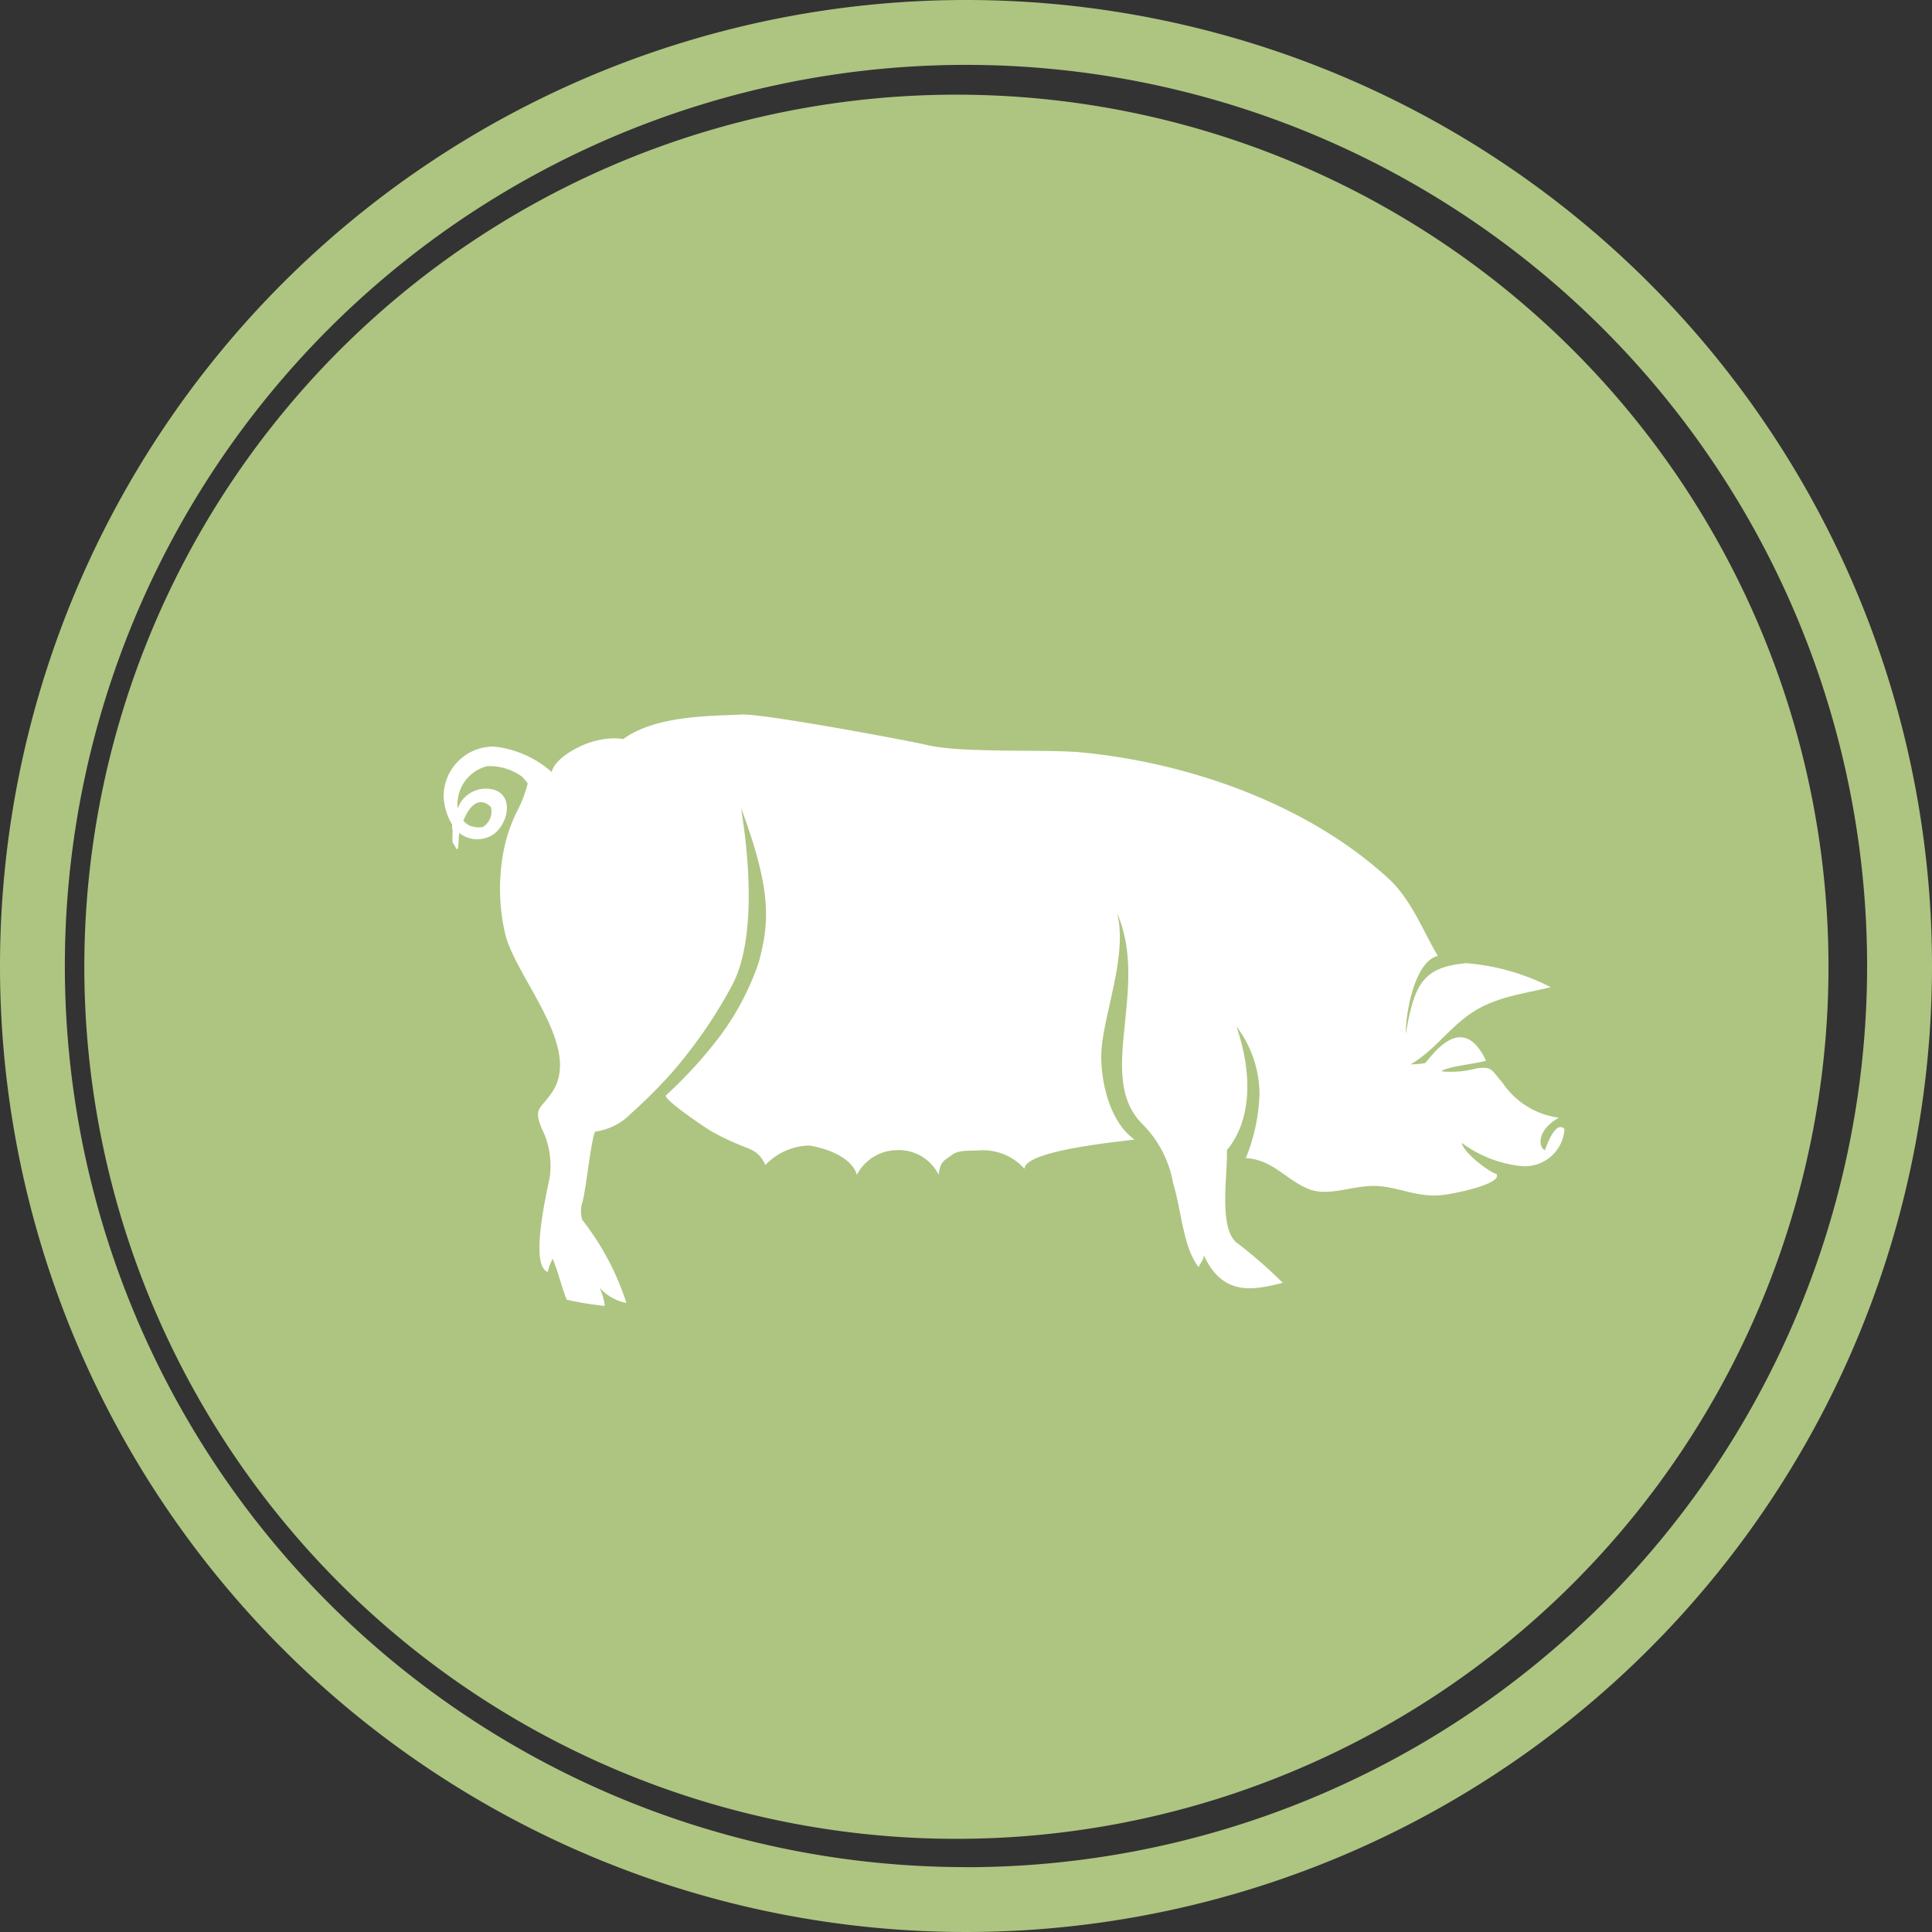
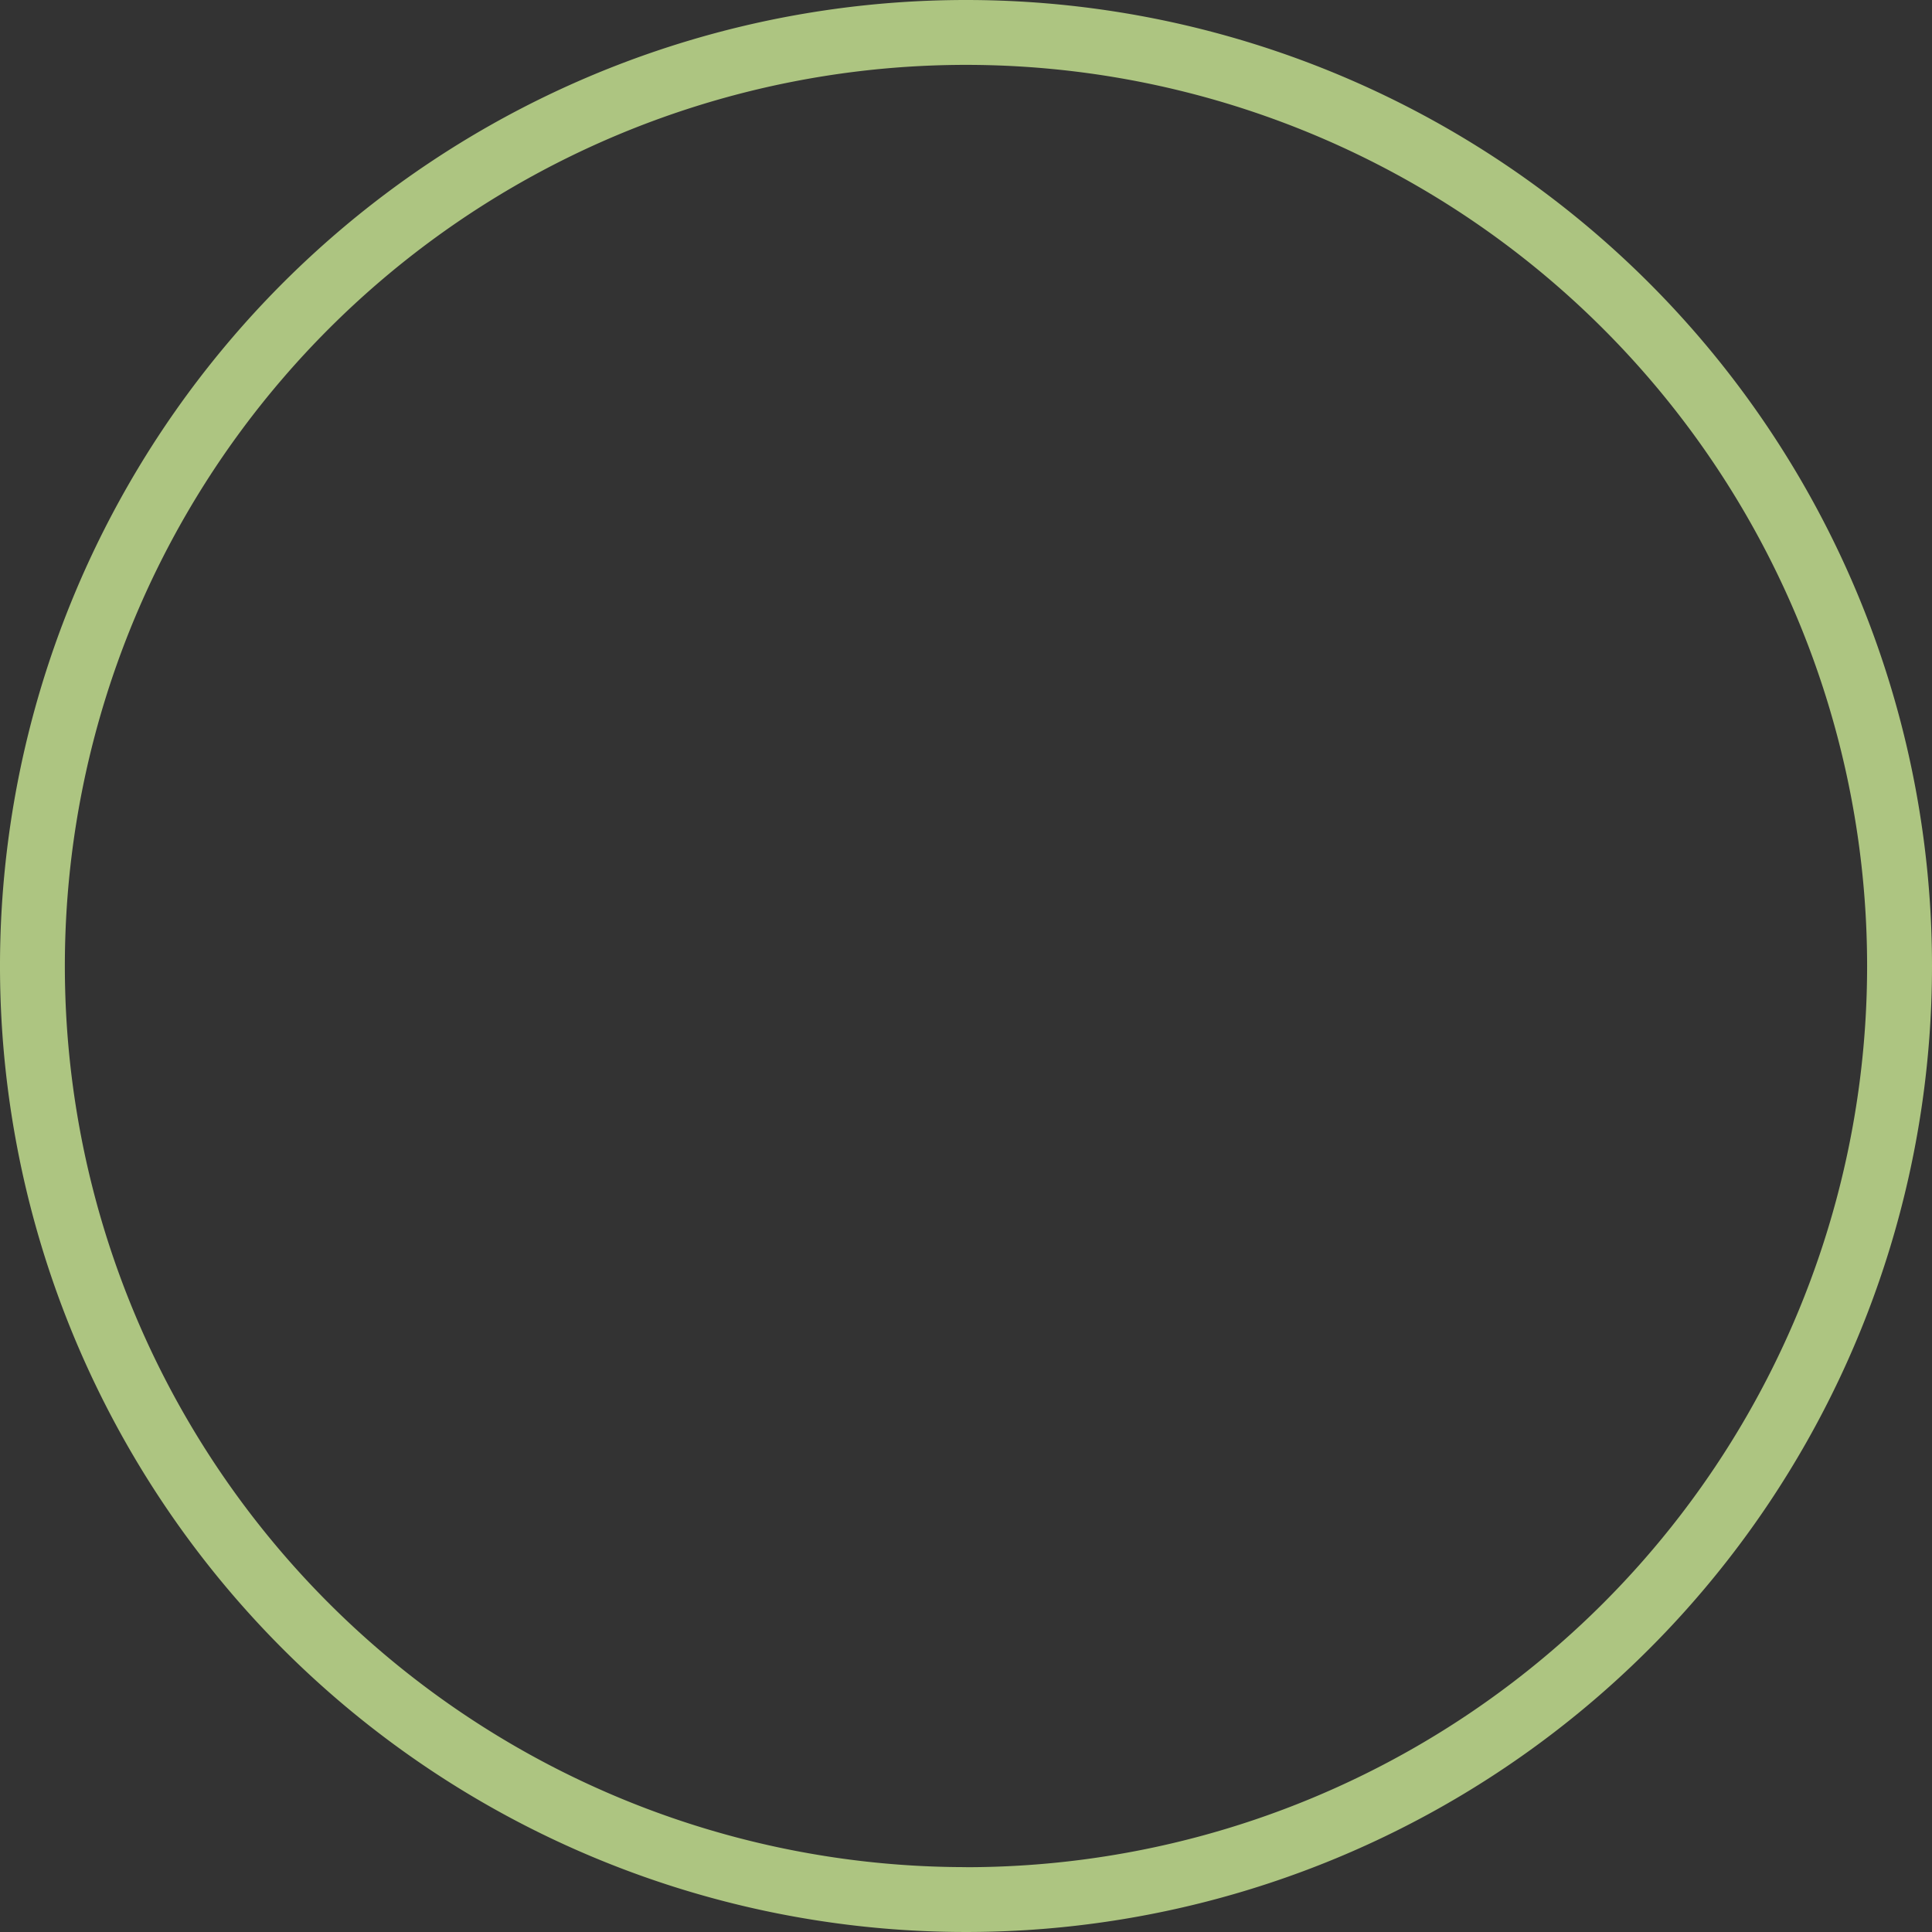
<svg xmlns="http://www.w3.org/2000/svg" width="101.58" height="101.58" viewBox="0 0 101.58 101.58">
  <rect x="0" y="0" width="101.58" height="101.58" fill="#333333" stroke="none" />
  <g id="ic_pig" transform="translate(-492.641 -2620.522)">
    <g id="Group_6353" data-name="Group 6353" transform="translate(492.641 2620.522)">
-       <path id="Path_2678" data-name="Path 2678" d="M345.485,371.5a45.852,45.852,0,1,1-.006-.009Zm-54.709-14.856,1.288,3.117a40.377,40.377,0,0,0-12.444,8.318l-2.379-2.378a43.866,43.866,0,0,1,13.535-9.061ZM276.645,366.3l2.378,2.378a40.371,40.371,0,0,0-8.269,12.329l-3.116-1.3a43.883,43.883,0,0,1,9.006-13.415ZM267.32,380.5l3.116,1.3a40.137,40.137,0,0,0-2.92,14.678H264.13a43.489,43.489,0,0,1,3.19-15.976Zm-3.191,16.819h3.385a40.167,40.167,0,0,0,2.877,14.563l-3.119,1.285a43.443,43.443,0,0,1-3.144-15.851Zm3.458,16.634,3.118-1.286a40.392,40.392,0,0,0,8.318,12.444l-2.378,2.378a43.819,43.819,0,0,1-9.058-13.538Zm9.65,14.131,2.381-2.38a40.352,40.352,0,0,0,12.329,8.267l-1.3,3.116a43.9,43.9,0,0,1-13.408-9.01ZM307.406,440.6a43.489,43.489,0,0,1-15.972-3.192l1.3-3.115a40.17,40.17,0,0,0,14.681,2.927Zm0-84.026a40.2,40.2,0,0,0-14.563,2.876l-1.286-3.119a43.531,43.531,0,0,1,15.848-3.144Zm44.129,39.9h-3.386a40.167,40.167,0,0,0-2.877-14.563l3.136-1.3a43.6,43.6,0,0,1,3.127,15.858Zm-7.457-24.02a43.728,43.728,0,0,1,4.009,7.381l-3.129,1.289a40.345,40.345,0,0,0-8.318-12.444l2.4-2.4a44.062,44.062,0,0,1,5.046,6.175Zm-5.648-6.759-2.386,2.391a40.378,40.378,0,0,0-12.331-8.267L325,356.706a43.728,43.728,0,0,1,13.43,8.982Zm-30.179-12.5a43.647,43.647,0,0,1,15.973,3.19l-1.3,3.112a40.174,40.174,0,0,0-14.678-2.92Zm0,87.407v-3.378a40.251,40.251,0,0,0,14.563-2.879l1.3,3.113a43.463,43.463,0,0,1-15.853,3.143Zm16.634-3.456L323.6,434.02a40.394,40.394,0,0,0,12.443-8.321l2.378,2.38a43.875,43.875,0,0,1-13.529,9.06Zm14.132-9.658-2.378-2.378a40.435,40.435,0,0,0,8.267-12.332l3.116,1.3a43.834,43.834,0,0,1-9,13.414Zm9.324-14.2-3.115-1.293a40.2,40.2,0,0,0,2.92-14.678h3.389a43.454,43.454,0,0,1-3.188,15.97Z" transform="translate(-257.045 -346.1)" fill="#adc581" />
      <path id="Path_2679" data-name="Path 2679" d="M307.861,346.127a50.79,50.79,0,1,0,50.79,50.79A50.79,50.79,0,0,0,307.861,346.127Zm0,98.169a47.379,47.379,0,1,1,47.378-47.379A47.38,47.38,0,0,1,307.861,444.3Z" transform="translate(-257.071 -346.127)" fill="#adc581" />
    </g>
    <g id="Group_11115" data-name="Group 11115" transform="translate(-1206.466 -797.183)">
-       <path id="Path_24296" data-name="Path 24296" d="M653.7,403.874c-.322-.12-.484-1.032.732-1.71a4.23,4.23,0,0,1-2.959-1.83c-.6-.691-.555-.9-1.436-.748a5.111,5.111,0,0,1-1.778.141c.2-.251,2.039-.424,2.339-.567-1.245-2.612-2.8-.295-3.2.134a4.435,4.435,0,0,1-.762.064c1.224-.712,1.92-1.787,3.073-2.612,1.314-.937,2.8-1.074,4.29-1.446a11.768,11.768,0,0,0-4.436-1.26c-2.338.206-2.737,1.164-3.185,3.731,0-1.236.514-3.862,1.694-4.111-.724-1.178-1.368-2.933-2.58-4.051-4.251-3.922-10.483-6.106-16.16-6.652-1.846-.178-6.309.05-8.111-.386-.9-.217-8.675-1.672-9.77-1.605-1.413.086-4.445,0-6.215,1.29h0c-1.695-.271-3.673,1.005-3.753,1.74a5.423,5.423,0,0,0-3.031-1.343,2.614,2.614,0,0,0-2.657,2.661,3.134,3.134,0,0,0,.452,1.448.706.706,0,0,0,.018.293c0,.013,0,.027,0,.04l.006-.022,0,.01a3.465,3.465,0,0,0,0,.648c.105.01.278.707.3,0-.022.707.014-.214.019-.33a1.812,1.812,0,0,1,.034-.205,1.5,1.5,0,0,0,1.5.22c.957-.315,1.546-2.2.243-2.513a1.573,1.573,0,0,0-1.833,1,2.068,2.068,0,0,1,1.528-2.218,2.883,2.883,0,0,1,1.852.547,3.4,3.4,0,0,1,.3.355,6.546,6.546,0,0,1-.554,1.457,8.236,8.236,0,0,0-.627,1.7,10.466,10.466,0,0,0,0,4.766c.56,2.3,4.042,5.923,2.48,8.289-.628.95-1.018.818-.555,1.948a4.338,4.338,0,0,1,.409,2.579c-.155.793-1.061,4.6-.1,4.95a3.079,3.079,0,0,1,.257-.692c.295.652.457,1.47.744,2.151a17.088,17.088,0,0,0,2,.326,2.986,2.986,0,0,0-.282-.972,2.5,2.5,0,0,0,1.417.814,13.99,13.99,0,0,0-2.318-4.364,1.569,1.569,0,0,1,.021-.978c.2-.824.471-3.459.663-3.666a3.257,3.257,0,0,0,1.888-.961,27.051,27.051,0,0,0,2.11-2.107,25.053,25.053,0,0,0,3.227-4.686c1.632-3.194.373-9.434.445-9.242,1.6,4.316,1.493,5.963.927,8.081a13.99,13.99,0,0,1-2.064,3.923,23.257,23.257,0,0,1-2.82,3.088c-.14.21,2.01,1.662,2.412,1.9a12.916,12.916,0,0,0,1.424.687c.543.239,1.048.291,1.39,1.076a3.284,3.284,0,0,1,2.3-1.026c.881.122,2.259.621,2.514,1.542a2.392,2.392,0,0,1,2.126-1.3,2.327,2.327,0,0,1,2.175,1.3c.072-.758.345-.768.689-1.043s.933-.215,1.4-.242a2.922,2.922,0,0,1,2.419.963c.064-.976,4.971-1.415,5.789-1.537-1.4-.976-1.865-3.41-1.724-4.862.195-2.016,1.345-4.888.812-7.029,1.726,3.989-1.177,8.612,1.335,11.086a5.828,5.828,0,0,1,1.611,3.127c.415,1.3.513,3.353,1.337,4.387.075-.2.253-.364.279-.612,1.021,2.216,2.682,1.793,4.147,1.441a24.058,24.058,0,0,0-2.48-2.157c-.9-.859-.406-3.625-.462-4.82,1.22-1.458,1.424-3.835.5-6.512a5.95,5.95,0,0,1,1.216,3.513,9.668,9.668,0,0,1-.72,3.415c1.425.082,2.107,1.141,3.3,1.625,1.013.411,2.251-.16,3.406-.163,1.233,0,2.24.621,3.569.486.714-.071,3.25-.6,2.9-1.113-.456-.145-1.735-1.133-1.821-1.636a6.341,6.341,0,0,0,3.057,1.213,2.086,2.086,0,0,0,2.344-1.942C654.285,402.311,653.837,403.469,653.7,403.874ZM598.276,385.82a.937.937,0,0,1-.43,1.061,1.224,1.224,0,0,1-.733-.1,1.74,1.74,0,0,1-.285-.227C597.1,385.872,597.606,385.2,598.276,385.82Z" transform="translate(1126.638 3074.307)" fill="#fff" />
-     </g>
+       </g>
  </g>
</svg>